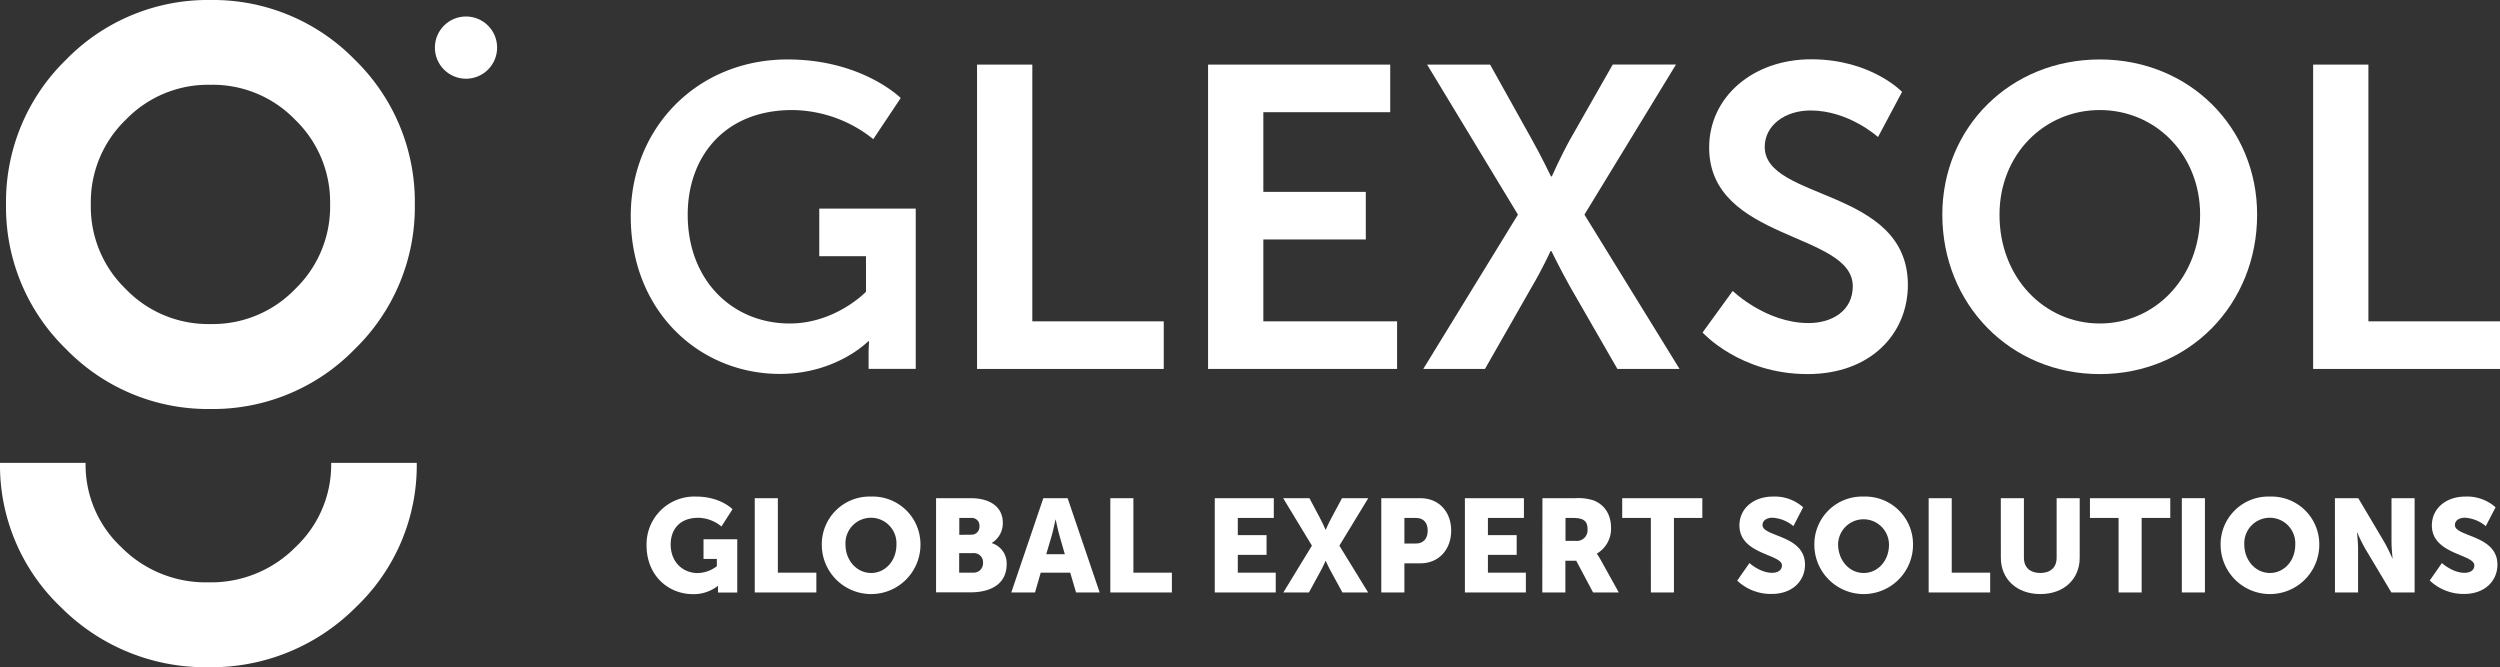
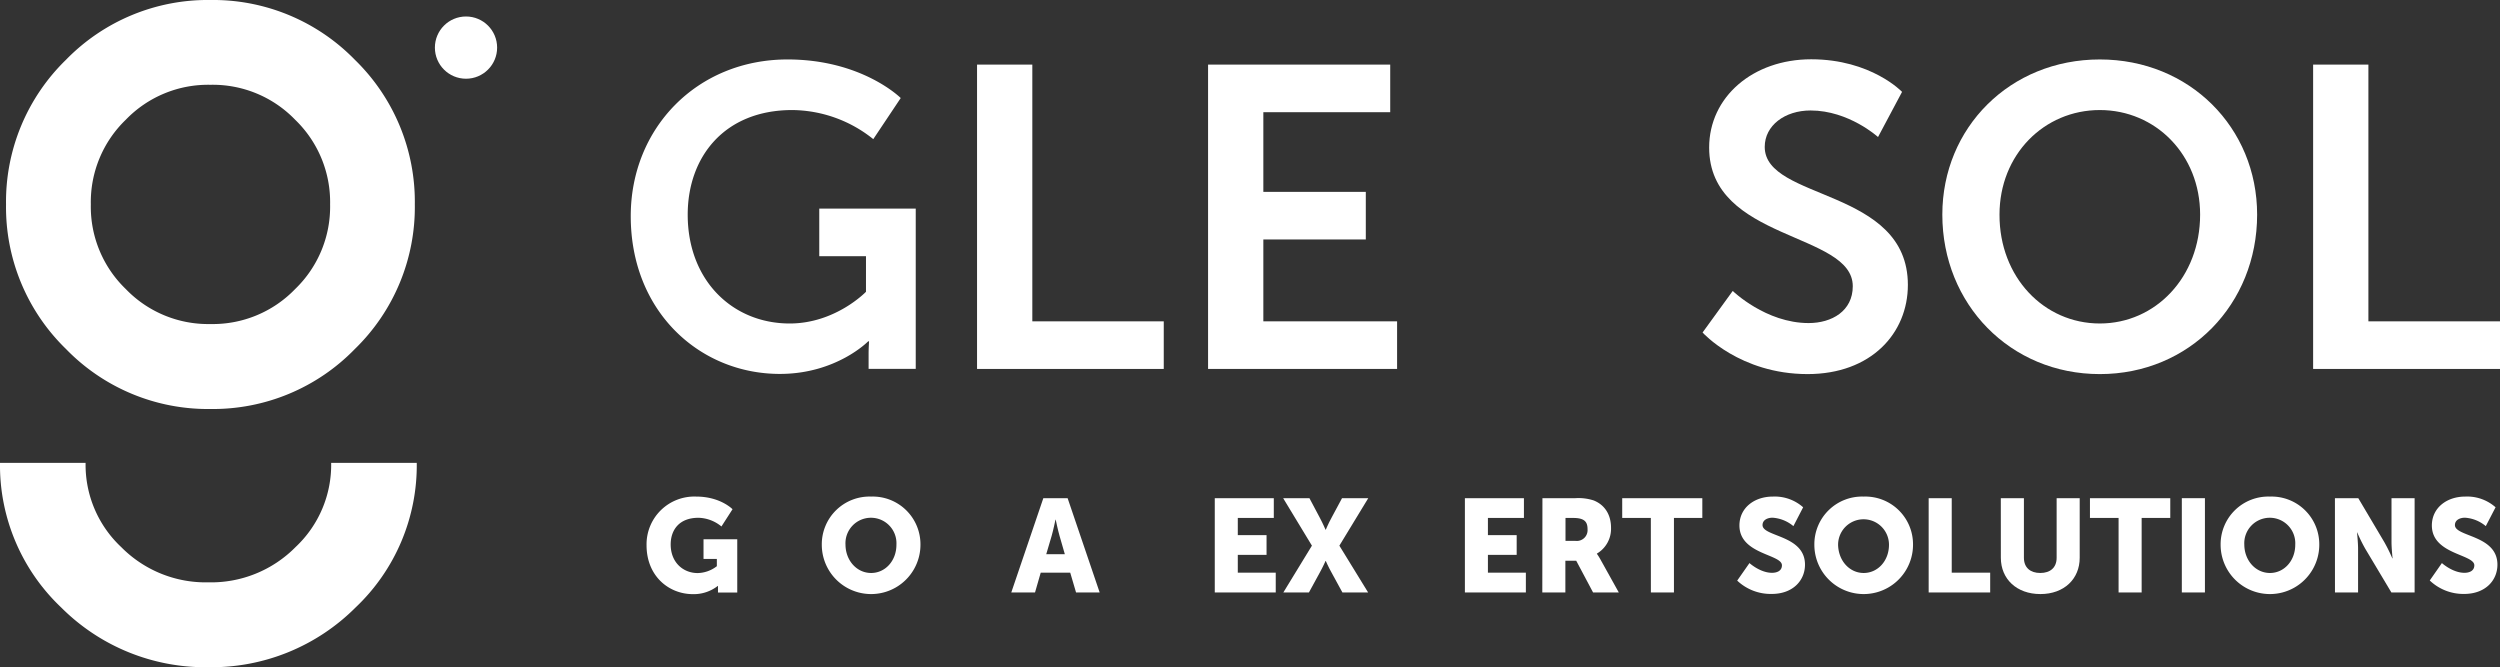
<svg xmlns="http://www.w3.org/2000/svg" viewBox="0 0 592.91 158.24">
  <rect x="0" y="0" width="592.91" height="158.24" fill="#333333" stroke="none" />
  <defs>
    <style>.cls-1{fill:#fff;}</style>
  </defs>
  <g id="Layer_2" data-name="Layer 2">
    <g id="Capa_1" data-name="Capa 1">
      <path class="cls-1" d="M186.78,14.1c17.69,0,26.84,9.15,26.84,9.15L207.11,33A31.08,31.08,0,0,0,187.9,26.1c-16.16,0-24.8,11.18-24.8,24.8,0,15.66,10.67,25.82,24.19,25.82,10.88,0,18.09-7.52,18.09-7.52V60.76H194.3V49.48h22.88v38H206V84c0-1.52.11-3.05.11-3.05h-.21s-7.52,7.73-20.94,7.73c-19,0-35.37-14.74-35.37-37.41C149.58,30.37,165.33,14.1,186.78,14.1Z" />
      <path class="cls-1" d="M231.72,15.32h13.11V76.21H276V87.5H231.72Z" />
      <path class="cls-1" d="M286.51,15.32h43.2V26.61H299.62v18.9h24.3V56.8h-24.3V76.21h31.72V87.5H286.51Z" />
-       <path class="cls-1" d="M360,50.9,338.46,15.32H353.4L363.26,33c2.34,4.17,4.58,8.84,4.58,8.84h.2s2-4.57,4.37-8.84l10.07-17.69h15L375.77,50.9l22.56,36.6H383.59L372.41,68.08c-2.34-4.17-4.47-8.54-4.47-8.54h-.2s-2,4.37-4.48,8.54L352.18,87.5H337.55Z" />
      <path class="cls-1" d="M410.94,69s7.83,7.62,18,7.62c5.49,0,10.47-2.85,10.47-8.74C439.41,55,405.35,57.2,405.35,35c0-12,10.37-20.94,24.2-20.94,14.23,0,21.55,7.73,21.55,7.73L445.4,32.5s-6.91-6.3-16-6.3c-6.1,0-10.87,3.56-10.87,8.64,0,12.81,33.95,9.66,33.95,32.73,0,11.49-8.74,21.15-23.79,21.15-16.06,0-24.9-9.86-24.9-9.86Z" />
      <path class="cls-1" d="M498,14.1c21.25,0,37.31,16.16,37.31,36.8,0,21.25-16.06,37.82-37.31,37.82S460.65,72.15,460.65,50.9C460.65,30.26,476.72,14.1,498,14.1Zm0,62.62c13.22,0,23.79-11,23.79-25.82,0-14.23-10.57-24.8-23.79-24.8s-23.79,10.57-23.79,24.8C474.17,65.74,484.75,76.72,498,76.72Z" />
      <path class="cls-1" d="M548.59,15.32H561.7V76.21h31.21V87.5H548.59Z" />
      <path class="cls-1" d="M84.18,14.2A46.94,46.94,0,0,0,49.9,0,46.92,46.92,0,0,0,15.63,14.2,46.94,46.94,0,0,0,1.43,48.48a46.9,46.9,0,0,0,14.2,34.27A46.89,46.89,0,0,0,49.9,97,46.91,46.91,0,0,0,84.18,82.75a46.9,46.9,0,0,0,14.2-34.27A46.94,46.94,0,0,0,84.18,14.2ZM49.9,76.85a27.12,27.12,0,0,1-20.07-8.3,27.11,27.11,0,0,1-8.29-20.07A27.13,27.13,0,0,1,29.83,28.4,27.11,27.11,0,0,1,49.9,20.11,27.13,27.13,0,0,1,70,28.4a27.13,27.13,0,0,1,8.29,20.08A27.11,27.11,0,0,1,70,68.55,27.13,27.13,0,0,1,49.9,76.85Z" />
      <path class="cls-1" d="M78.54,109.77a26.74,26.74,0,0,1-8.47,20,28.16,28.16,0,0,1-20.65,8.34,28.17,28.17,0,0,1-20.65-8.34,26.74,26.74,0,0,1-8.47-20H0a46.45,46.45,0,0,0,14.52,34.31,48.31,48.31,0,0,0,34.9,14.16,48.31,48.31,0,0,0,34.9-14.16,46.43,46.43,0,0,0,14.52-34.31Z" />
      <circle class="cls-1" cx="110.52" cy="11.29" r="7.38" />
      <path class="cls-1" d="M165.13,117.77c5.72,0,8.6,3,8.6,3l-2.63,4.09a8.89,8.89,0,0,0-5.44-2.06c-4.69,0-6.6,3-6.6,6.32,0,4.25,2.94,6.79,6.41,6.79a7.66,7.66,0,0,0,4.54-1.63v-1.72h-3.16v-4.66h8v12.63h-4.57v-.62c0-.47,0-.94,0-.94h-.06a9.27,9.27,0,0,1-5.88,1.94c-5.73,0-11-4.29-11-11.6A11.33,11.33,0,0,1,165.13,117.77Z" />
-       <path class="cls-1" d="M179,118.15h5.48v17.67h9.13v4.69H179Z" />
      <path class="cls-1" d="M206.6,117.77a11.32,11.32,0,0,1,11.7,11.42,11.7,11.7,0,0,1-23.4,0A11.32,11.32,0,0,1,206.6,117.77Zm0,18.12c3.35,0,6-2.88,6-6.7a6.05,6.05,0,1,0-12.08,0C200.56,133,203.25,135.89,206.6,135.89Z" />
-       <path class="cls-1" d="M222,118.15h8.23c4.47,0,7.6,2,7.6,5.85a5.44,5.44,0,0,1-2.59,4.75v.07a5,5,0,0,1,3.5,5c0,4.88-4.07,6.66-8.51,6.66H222Zm8.29,8.66a1.89,1.89,0,0,0,2-2.06,1.82,1.82,0,0,0-2.06-1.91h-2.72v4Zm.47,9a2.22,2.22,0,0,0,2.38-2.34,2.16,2.16,0,0,0-2.35-2.29h-3.31v4.63Z" />
      <path class="cls-1" d="M253.82,135.82h-7l-1.35,4.69h-5.63l7.6-22.36h5.76l7.6,22.36H255.2Zm-3.5-12.57s-.5,2.44-.91,3.85l-1.28,4.34h4.41l-1.25-4.34c-.41-1.41-.91-3.85-.91-3.85Z" />
-       <path class="cls-1" d="M263.33,118.15h5.47v17.67h9.13v4.69h-14.6Z" />
      <path class="cls-1" d="M288.1,118.15h14v4.69h-8.54v4.07h6.82v4.69h-6.82v4.22h9v4.69H288.1Z" />
      <path class="cls-1" d="M311.14,129.41l-6.82-11.26h6.23l2.44,4.6c.75,1.4,1.38,2.88,1.38,2.88h.06s.59-1.44,1.38-2.88l2.47-4.6h6.22l-6.85,11.26,6.82,11.1h-6.1l-2.56-4.69c-.79-1.4-1.38-2.78-1.38-2.78h-.06s-.6,1.38-1.38,2.78l-2.56,4.69h-6.07Z" />
-       <path class="cls-1" d="M327.59,118.15h9.29c4.35,0,7.29,3.19,7.29,7.69s-2.94,7.76-7.29,7.76h-3.81v6.91h-5.48Zm8.17,10.76c1.91,0,2.84-1.28,2.84-3.07s-.93-3-2.75-3h-2.78v6.07Z" />
      <path class="cls-1" d="M347.42,118.15h14v4.69h-8.54v4.07h6.82v4.69h-6.82v4.22h9v4.69H347.42Z" />
      <path class="cls-1" d="M365.81,118.15h7.79a11.72,11.72,0,0,1,4.35.53c2.53,1,4.13,3.25,4.13,6.51a6.83,6.83,0,0,1-3.35,6.1v.06a13.81,13.81,0,0,1,.84,1.34l4.35,7.82h-6.1l-4-7.53h-2.57v7.53h-5.47Zm7.85,10.13a2.56,2.56,0,0,0,2.85-2.75c0-1.69-.63-2.69-3.38-2.69h-1.85v5.44Z" />
      <path class="cls-1" d="M391.52,122.84h-6.79v-4.69h19v4.69H397v17.67h-5.47Z" />
      <path class="cls-1" d="M414.91,133.54s2.53,2.31,5.35,2.31c1.12,0,2.35-.43,2.35-1.78,0-2.66-10.08-2.56-10.08-9.45,0-4.12,3.47-6.85,7.92-6.85a10.13,10.13,0,0,1,7.19,2.54l-2.31,4.47a8.57,8.57,0,0,0-4.95-2c-1.12,0-2.37.5-2.37,1.75,0,2.82,10.07,2.32,10.07,9.39,0,3.72-2.85,6.94-7.88,6.94A11.56,11.56,0,0,1,412,137.7Z" />
      <path class="cls-1" d="M442,117.77a11.32,11.32,0,0,1,11.7,11.42,11.7,11.7,0,0,1-23.4,0A11.32,11.32,0,0,1,442,117.77Zm0,18.12c3.35,0,6-2.88,6-6.7a6,6,0,1,0-12.07,0C436,133,438.65,135.89,442,135.89Z" />
      <path class="cls-1" d="M457.41,118.15h5.47v17.67H472v4.69H457.41Z" />
      <path class="cls-1" d="M474.52,118.15H480v14.14c0,2.34,1.53,3.6,3.88,3.6s3.88-1.26,3.88-3.6V118.15h5.47v14.14c0,5-3.69,8.6-9.32,8.6s-9.38-3.57-9.38-8.6Z" />
      <path class="cls-1" d="M502.45,122.84h-6.79v-4.69h19.05v4.69h-6.79v17.67h-5.47Z" />
      <path class="cls-1" d="M517.45,118.15h5.48v22.36h-5.48Z" />
      <path class="cls-1" d="M538.35,117.77a11.32,11.32,0,0,1,11.7,11.42,11.7,11.7,0,1,1-23.4,0A11.32,11.32,0,0,1,538.35,117.77Zm0,18.12c3.35,0,6-2.88,6-6.7a6.05,6.05,0,1,0-12.08,0C532.31,133,535,135.89,538.35,135.89Z" />
      <path class="cls-1" d="M553.76,118.15h5.54l6.19,10.45a39.47,39.47,0,0,1,1.88,3.81h.06s-.25-2.41-.25-3.81V118.15h5.48v22.36h-5.51l-6.22-10.41a39.16,39.16,0,0,1-1.88-3.82H559s.25,2.41.25,3.82v10.41h-5.48Z" />
      <path class="cls-1" d="M579.13,133.54s2.53,2.31,5.35,2.31c1.12,0,2.34-.43,2.34-1.78,0-2.66-10.07-2.56-10.07-9.45,0-4.12,3.47-6.85,7.91-6.85a10.15,10.15,0,0,1,7.2,2.54l-2.32,4.47a8.53,8.53,0,0,0-4.94-2c-1.13,0-2.38.5-2.38,1.75,0,2.82,10.08,2.32,10.08,9.39,0,3.72-2.85,6.94-7.89,6.94a11.55,11.55,0,0,1-8.16-3.19Z" />
    </g>
  </g>
</svg>